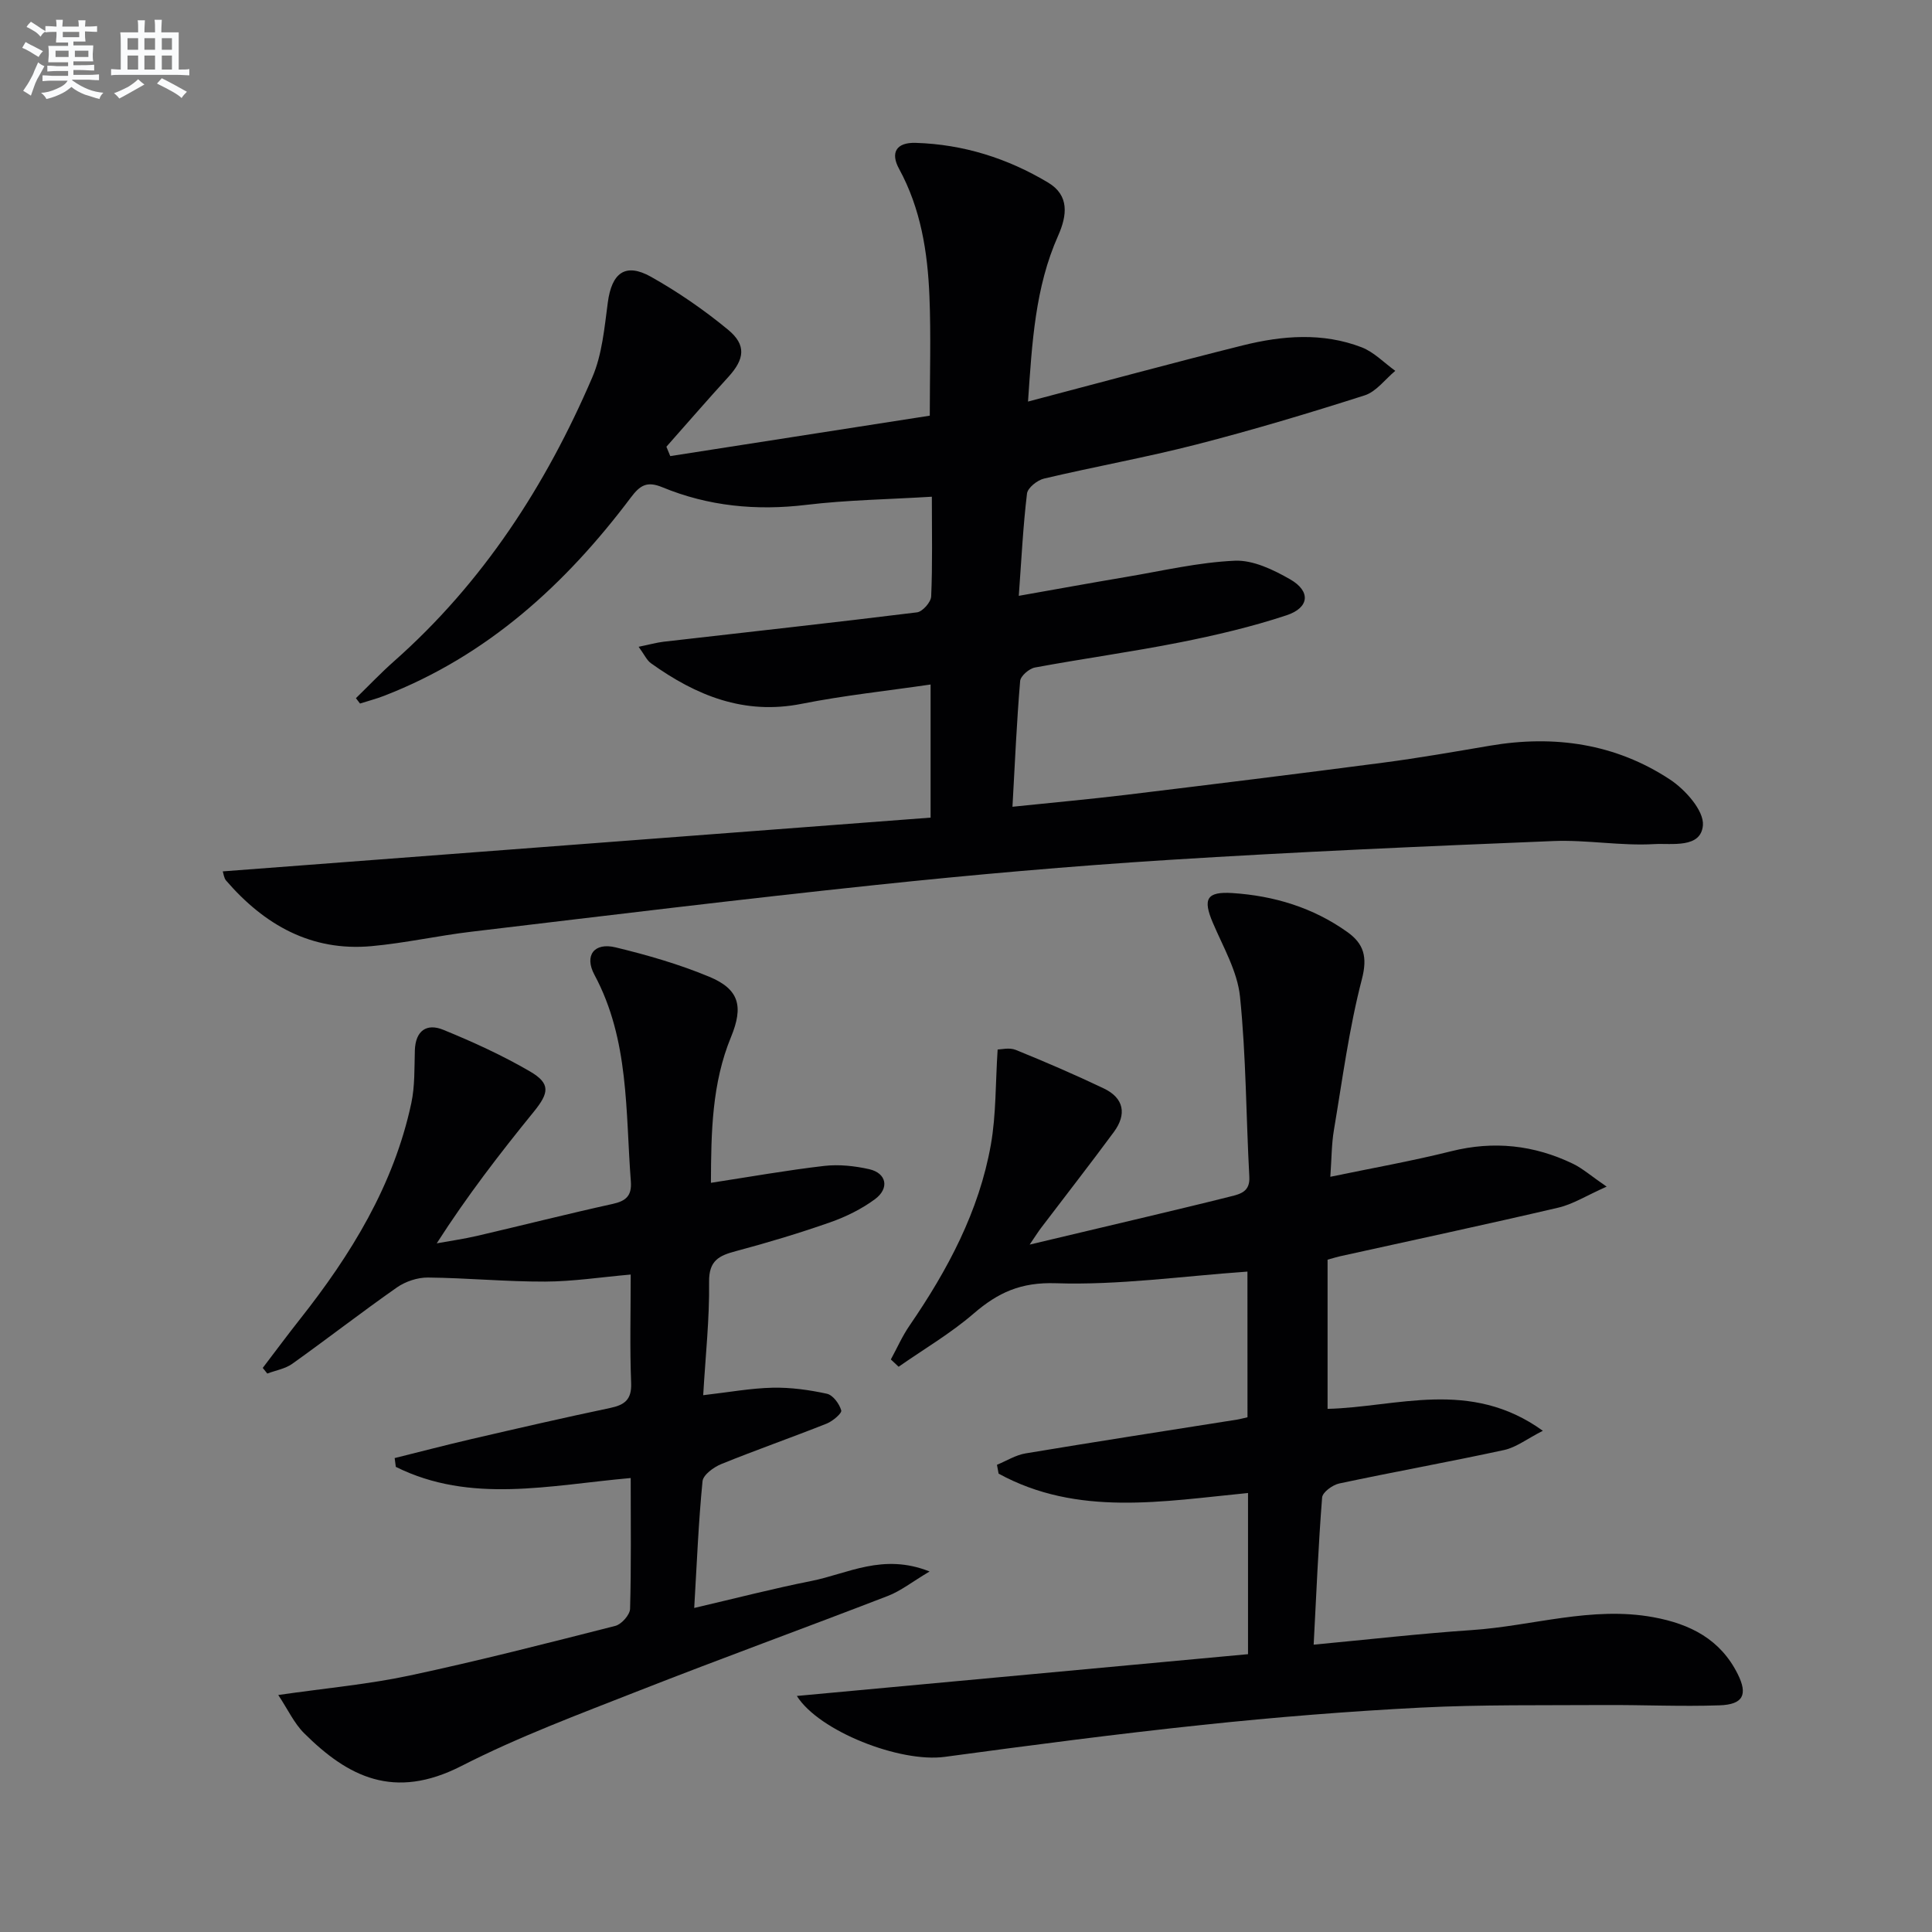
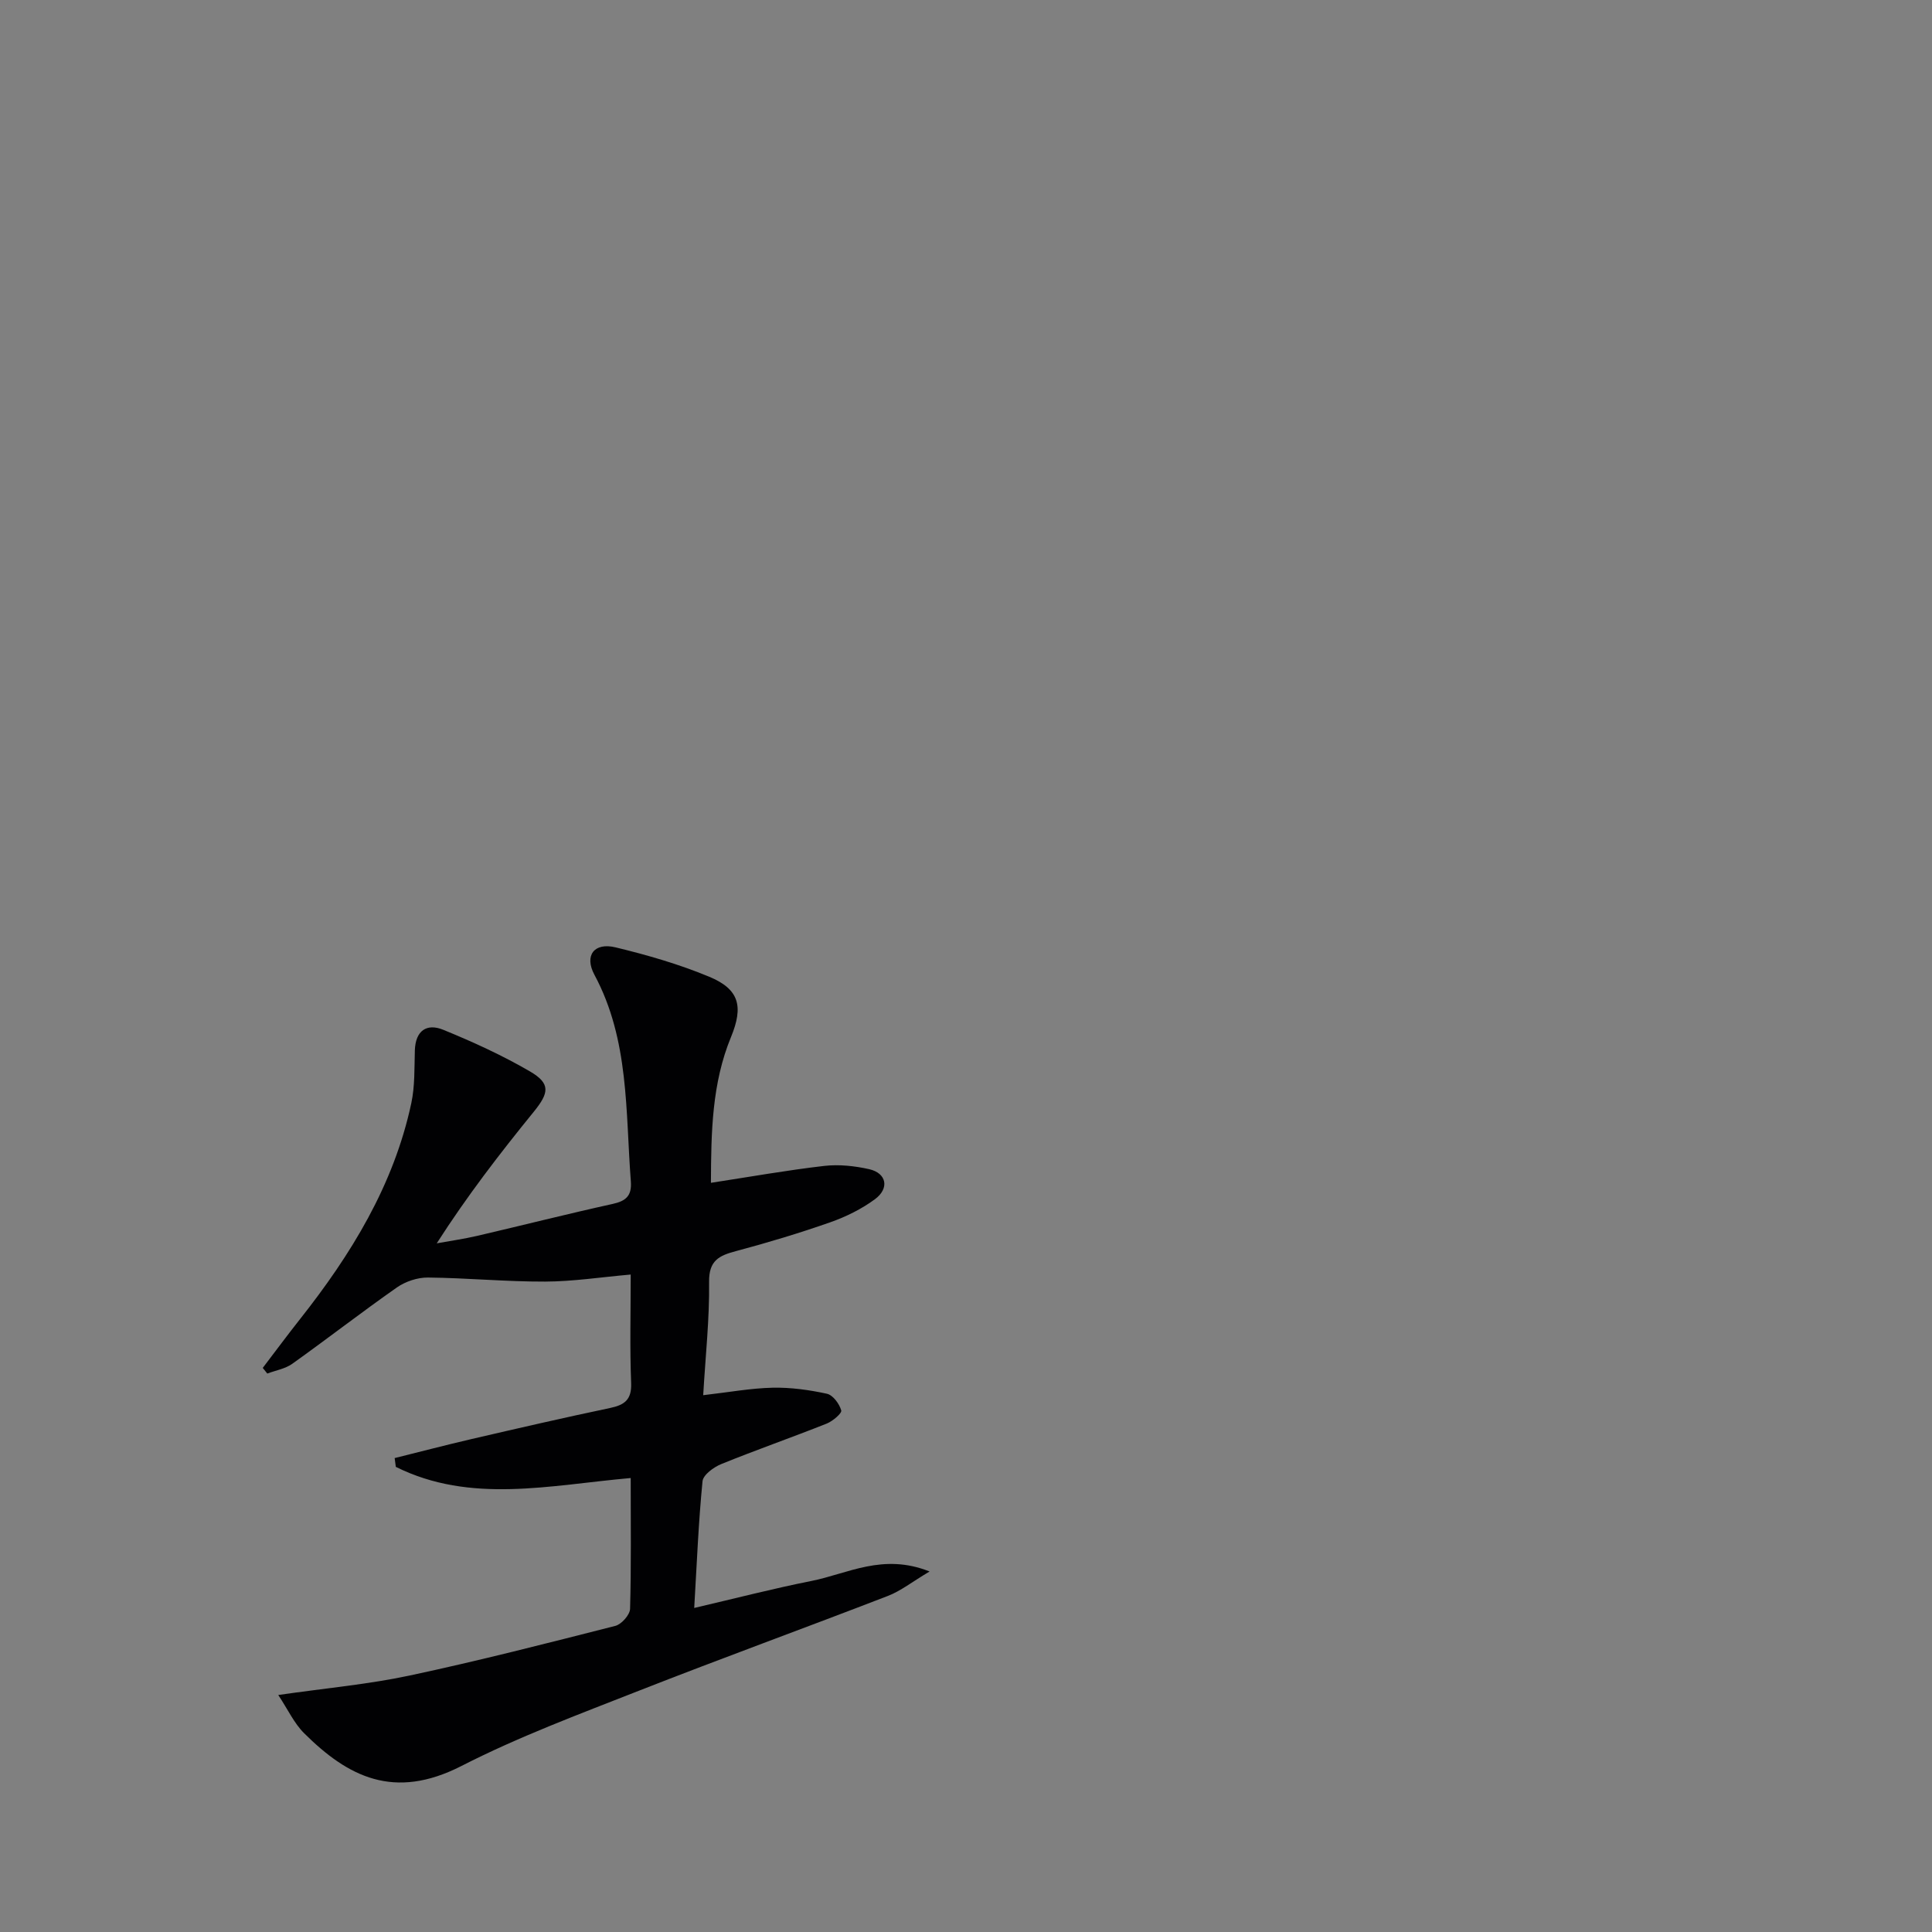
<svg xmlns="http://www.w3.org/2000/svg" enable-background="new 0 0 400 400" viewBox="0 0 400 400">
  <rect x="0" y="0" width="400" height="400" fill="#808080" stroke="none" />
  <g fill="#010103">
-     <path d="m46.12 180.41c49.08-3.73 97.72-7.42 146.55-11.13 0-9.59 0-18.17 0-27.56-9.08 1.33-17.95 2.26-26.66 3.99-11.95 2.39-21.9-1.71-31.26-8.41-.84-.61-1.32-1.73-2.53-3.39 2.21-.45 3.69-.87 5.19-1.05 17.48-2.01 34.98-3.92 52.45-6.08 1.14-.14 2.88-2.11 2.93-3.29.29-6.63.14-13.28.14-20.65-8.93.55-17.53.67-26.02 1.69-10.32 1.24-20.26.28-29.8-3.66-3.18-1.31-4.61-.38-6.49 2.12-13.52 17.98-29.69 32.76-51.04 41.05-1.64.64-3.36 1.08-5.04 1.62-.28-.37-.56-.74-.85-1.11 2.61-2.54 5.12-5.19 7.84-7.6 18.45-16.3 31.48-36.43 41.1-58.83 2.04-4.75 2.51-10.26 3.21-15.49.81-6.13 3.62-8.3 8.93-5.33 5.61 3.15 10.99 6.86 15.95 10.95 3.87 3.19 3.43 6.11.08 9.79-4.34 4.75-8.56 9.63-12.83 14.45.27.65.54 1.3.8 1.94 17.86-2.78 35.71-5.57 53.73-8.37 0-8.5.26-16.61-.07-24.7-.37-9.17-1.78-18.15-6.3-26.43-1.77-3.24-.67-5.48 3.47-5.35 9.87.3 19.01 3.2 27.4 8.22 4.43 2.65 3.95 6.78 2.07 11.01-4.76 10.69-5.39 22.1-6.23 34.33 15.34-4.03 29.88-7.99 44.5-11.64 8.16-2.03 16.5-2.7 24.56.4 2.57.99 4.67 3.22 6.98 4.88-2.1 1.74-3.94 4.31-6.35 5.08-11.52 3.68-23.12 7.16-34.83 10.17-10.44 2.68-21.07 4.58-31.56 7.06-1.38.33-3.36 1.9-3.51 3.09-.81 6.72-1.14 13.49-1.7 21.18 7.94-1.4 15.05-2.7 22.18-3.9 7.51-1.26 15-3.04 22.56-3.37 3.78-.16 7.98 1.87 11.45 3.86 4.29 2.46 4 5.87-.76 7.44-7.21 2.39-14.68 4.14-22.14 5.62-9.93 1.97-19.98 3.34-29.94 5.19-1.2.22-2.98 1.75-3.07 2.8-.71 8.42-1.08 16.86-1.59 26.03 8.35-.87 15.88-1.55 23.38-2.45 17.8-2.16 35.6-4.35 53.37-6.68 7.4-.97 14.75-2.26 22.11-3.51 13.32-2.27 25.99-.44 37.3 7.02 3.15 2.08 7.03 6.44 6.79 9.45-.39 4.85-6.48 3.7-10.04 3.9-6.94.41-13.96-.91-20.92-.63-26.58 1.08-53.17 2.24-79.72 3.91-20.24 1.28-40.46 3.06-60.62 5.19-27.92 2.94-55.79 6.35-83.67 9.67-6.92.82-13.76 2.36-20.69 2.99-12.47 1.13-22.17-4.4-30.1-13.58-.46-.54-.53-1.45-.69-1.9z" />
-     <path d="m258.27 263.27c-13.61.96-26.68 2.84-39.68 2.41-7.26-.24-11.98 1.94-17.02 6.29-4.78 4.12-10.32 7.37-15.52 11-.54-.5-1.07-1.01-1.61-1.51 1.28-2.34 2.36-4.82 3.87-7.01 7.88-11.49 14.39-23.64 16.84-37.47 1.1-6.25.94-12.72 1.4-19.69.68 0 2.42-.46 3.75.08 6.14 2.49 12.23 5.12 18.21 7.97 4.22 2.01 4.8 5.36 2.1 9.03-4.93 6.69-10.05 13.24-15.07 19.86-.57.75-1.07 1.55-2.36 3.45 8.85-2.1 16.52-3.91 24.19-5.74 5.8-1.39 11.6-2.76 17.38-4.22 2.07-.52 4.08-.99 3.91-4.08-.68-12.43-.66-24.93-1.93-37.3-.54-5.24-3.49-10.27-5.62-15.28-2.1-4.92-1.33-6.51 4.07-6.16 8.59.56 16.66 3 23.75 8.05 3.43 2.44 4.24 5.15 3.03 9.8-2.66 10.22-4.03 20.79-5.79 31.23-.49 2.9-.47 5.88-.74 9.66 8.66-1.8 16.92-3.26 25.03-5.29 8.8-2.2 17.14-1.29 25.2 2.59 2 .97 3.73 2.51 6.98 4.74-4.22 1.87-6.99 3.65-10.01 4.35-15.02 3.51-30.1 6.73-45.16 10.06-.62.14-1.23.33-2.61.71v30.89c14.29-.34 29.51-6.34 44.57 4.54-3.3 1.68-5.53 3.44-8.02 3.98-11.34 2.46-22.78 4.51-34.14 6.93-1.37.29-3.45 1.81-3.54 2.9-.78 9.9-1.19 19.83-1.75 30.47 11.4-1.07 22.06-2.3 32.75-3.02 12.53-.84 24.81-5.01 37.6-2.66 7.62 1.4 13.85 4.57 17.44 11.75 2.13 4.26 1.16 6.32-3.74 6.49-7.98.28-15.98-.11-23.97-.06-12.62.08-25.27-.11-37.87.53-15.1.77-30.18 1.99-45.22 3.58-17.83 1.88-35.61 4.22-53.38 6.62-9.25 1.25-26.03-5.31-30.61-12.61 31.16-2.89 62.22-5.76 93.41-8.65 0-11.54 0-22.15 0-33.37-17.63 1.72-35.29 4.94-51.64-4.01-.11-.61-.23-1.22-.34-1.83 1.97-.81 3.87-2.02 5.92-2.36 14.57-2.43 29.17-4.68 43.75-6.99.64-.1 1.27-.28 2.2-.49-.01-10.3-.01-20.56-.01-30.16z" />
    <path d="m130.58 306.01c-16.82 1.49-33.14 5.39-48.63-2.31-.08-.61-.16-1.22-.24-1.82 5.32-1.32 10.62-2.71 15.96-3.95 9.53-2.21 19.07-4.41 28.64-6.42 3.04-.64 4.5-1.74 4.36-5.2-.29-7.29-.09-14.61-.09-22.43-6.24.55-11.97 1.44-17.71 1.46-8.09.03-16.18-.76-24.28-.84-2.15-.02-4.63.81-6.4 2.04-7.33 5.13-14.4 10.63-21.68 15.82-1.46 1.04-3.43 1.36-5.17 2.02-.31-.39-.62-.78-.94-1.17 2.56-3.35 5.06-6.74 7.67-10.04 10.62-13.43 19.46-27.8 23.09-44.79.75-3.53.62-7.26.73-10.91.13-4.08 2.45-5.67 5.89-4.26 6.12 2.5 12.19 5.27 17.9 8.59 4.35 2.53 4.02 4.45.83 8.38-7.01 8.62-13.79 17.41-20.09 27.24 2.78-.51 5.59-.9 8.34-1.54 9.37-2.18 18.7-4.55 28.09-6.62 2.76-.61 3.98-1.69 3.76-4.65-1.12-14.51-.3-29.31-7.54-42.79-2.14-3.99-.07-6.75 4.37-5.68 6.58 1.59 13.16 3.49 19.39 6.08 6.21 2.58 7.14 6.11 4.52 12.48-3.96 9.6-4.12 19.67-4.16 30.19 8.13-1.25 15.76-2.61 23.45-3.5 3.05-.35 6.31 0 9.33.68 3.59.82 4.23 3.96 1.17 6.22-2.76 2.03-5.99 3.63-9.24 4.77-6.41 2.25-12.93 4.21-19.49 5.96-3.52.93-5.66 1.93-5.6 6.39.1 7.6-.74 15.21-1.22 23.45 5.33-.61 9.85-1.45 14.38-1.55 3.74-.08 7.56.45 11.23 1.25 1.25.27 2.58 2.08 2.97 3.45.17.59-1.77 2.23-3.01 2.73-7.25 2.88-14.61 5.45-21.83 8.38-1.57.64-3.75 2.23-3.88 3.56-.83 8.41-1.17 16.87-1.72 26.23 8.63-2.01 16.4-4.03 24.27-5.59 7.5-1.49 14.81-5.82 24.46-1.96-3.65 2.17-5.97 4.03-8.61 5.05-17.18 6.64-34.49 12.93-51.63 19.66-12.36 4.86-24.88 9.52-36.67 15.55-14 7.16-23.53 2.23-32.59-6.78-2.06-2.05-3.35-4.89-5.35-7.91 10.01-1.44 18.74-2.22 27.25-4.04 14.26-3.04 28.4-6.67 42.54-10.27 1.28-.33 3.02-2.29 3.05-3.53.25-8.81.13-17.63.13-27.08z" />
  </g>
-   <path d="m6.8 9.5c.6.3 1.3.7 2.1 1.1-.4.4-.7.8-.9 1.2-.7-.4-1.3-.8-1.8-1.1s-1.1-.6-1.6-.8c.2-.4.5-.8.7-1.2.4.2.8.5 1.5.8zm.9 6.9c-.3.6-.5 1.1-.7 1.7s-.4 1.1-.6 1.7c-.6-.4-1.1-.7-1.6-1 .7-1 1.2-1.8 1.5-2.4.3-.5.6-1.1.8-1.7.3-.6.5-1.2.8-1.8.3.3.8.6 1.3.8-.7 1.3-1.2 2.2-1.5 2.7zm.1-11c.4.3 1 .7 1.7 1.1-.5.2-.8.6-1.1 1.1-.5-.6-1-1-1.4-1.2s-.9-.6-1.5-.8c.2-.4.5-.7.9-1.1.5.3.9.6 1.4.9zm10.5 13.1c1 .4 2 .6 3.1.7-.4.4-.7.8-.8 1.3-.9-.2-1.9-.6-3-.9-1-.4-2-.9-2.8-1.6-.5.4-1.1.9-1.9 1.3s-1.9.9-3.3 1.2c-.1-.3-.5-.8-1.1-1.3 1 0 2.1-.3 3.2-.8 1.2-.5 1.9-1 2.3-1.7h-3.2c-.4 0-1 0-2 .1v-1.2c1 0 1.7.1 2 .1h3.3v-1h-2.3c-.2 0-.9 0-2 .1v-1.2c1.2 0 1.9.1 2 .1h2.3v-.8h-4.1c0-.7.1-1.2.1-1.6 0-.5 0-1.1-.1-1.8h4.1v-.7h-2.5c0-.6.1-1.1.1-1.6v-.6h-.5c-.4 0-1 0-1.8.1v-1.3c1.2 0 1.9.1 2.1.1h.2c0-.3 0-.8-.1-1.4h1.4c0 .6-.1 1-.1 1.4h3.4c0-.4 0-.8-.1-1.3h1.5c0 .4-.1.9-.1 1.3.7 0 1.5 0 2.5-.1v1.2c-1 0-1.8-.1-2.5-.1v.6c0 .3 0 .8.1 1.5h-2.5v.8h4.1c0 .8-.1 1.3-.1 1.8s0 1 .1 1.5h-4.1v.8h1.4c.8 0 1.8 0 2.9-.1v1.2c-1 0-1.9-.1-2.8-.1h-1.5v1h3.2c.3 0 1 0 2.1-.1v1.2c-1.1 0-1.8-.1-2.1-.1h-3.4l-.1.1c1.4 1 2.4 1.5 3.4 1.9zm-4.1-6.7v-1.3h-2.7v1.3zm2.2-4.1v-1.1h-3.4v1.1zm1.9 4.1v-1.3h-2.8v1.3z" fill="#fafbfc" />
-   <path d="m37 6.7v2.3 5.4c1 0 1.8 0 2.2-.1v1.3c-.6 0-1.5-.1-2.5-.1h-11.9c-.7 0-1.3 0-1.8.1v-1.3c.5 0 1.1.1 2 .1v-5.2c0-1 0-1.8-.1-2.5h3.7c0-1.3 0-2.1-.1-2.5h1.5c0 .4-.1 1.3-.1 2.5h2.2c0-1.2 0-2.1-.1-2.6h1.5c0 .4-.1 1.3-.1 2.6zm-12.3 13.7c-.3-.4-.7-.8-1.1-1.1 1.1-.4 2.1-.9 2.9-1.3.8-.5 1.5-1 2.1-1.6.4.4.9.8 1.3 1.1-2.5 1.4-4.2 2.4-5.2 2.9zm3.9-10.1v-2.4h-2.2v2.4zm0 4.1v-2.9h-2.2v2.9zm3.5-4.1v-2.4h-2.2v2.4zm0 4.1v-2.9h-2.2v2.9zm.4 2.9 1-1.1c.6.3 1.4.7 2.5 1.3s2 1.1 2.7 1.5c-.4.4-.8.8-1.1 1.3-.8-.8-2.5-1.7-5.1-3zm3.1-7v-2.4h-2.1v2.4zm0 4.1v-2.9h-2.1v2.9z" fill="#fafbfc" />
</svg>